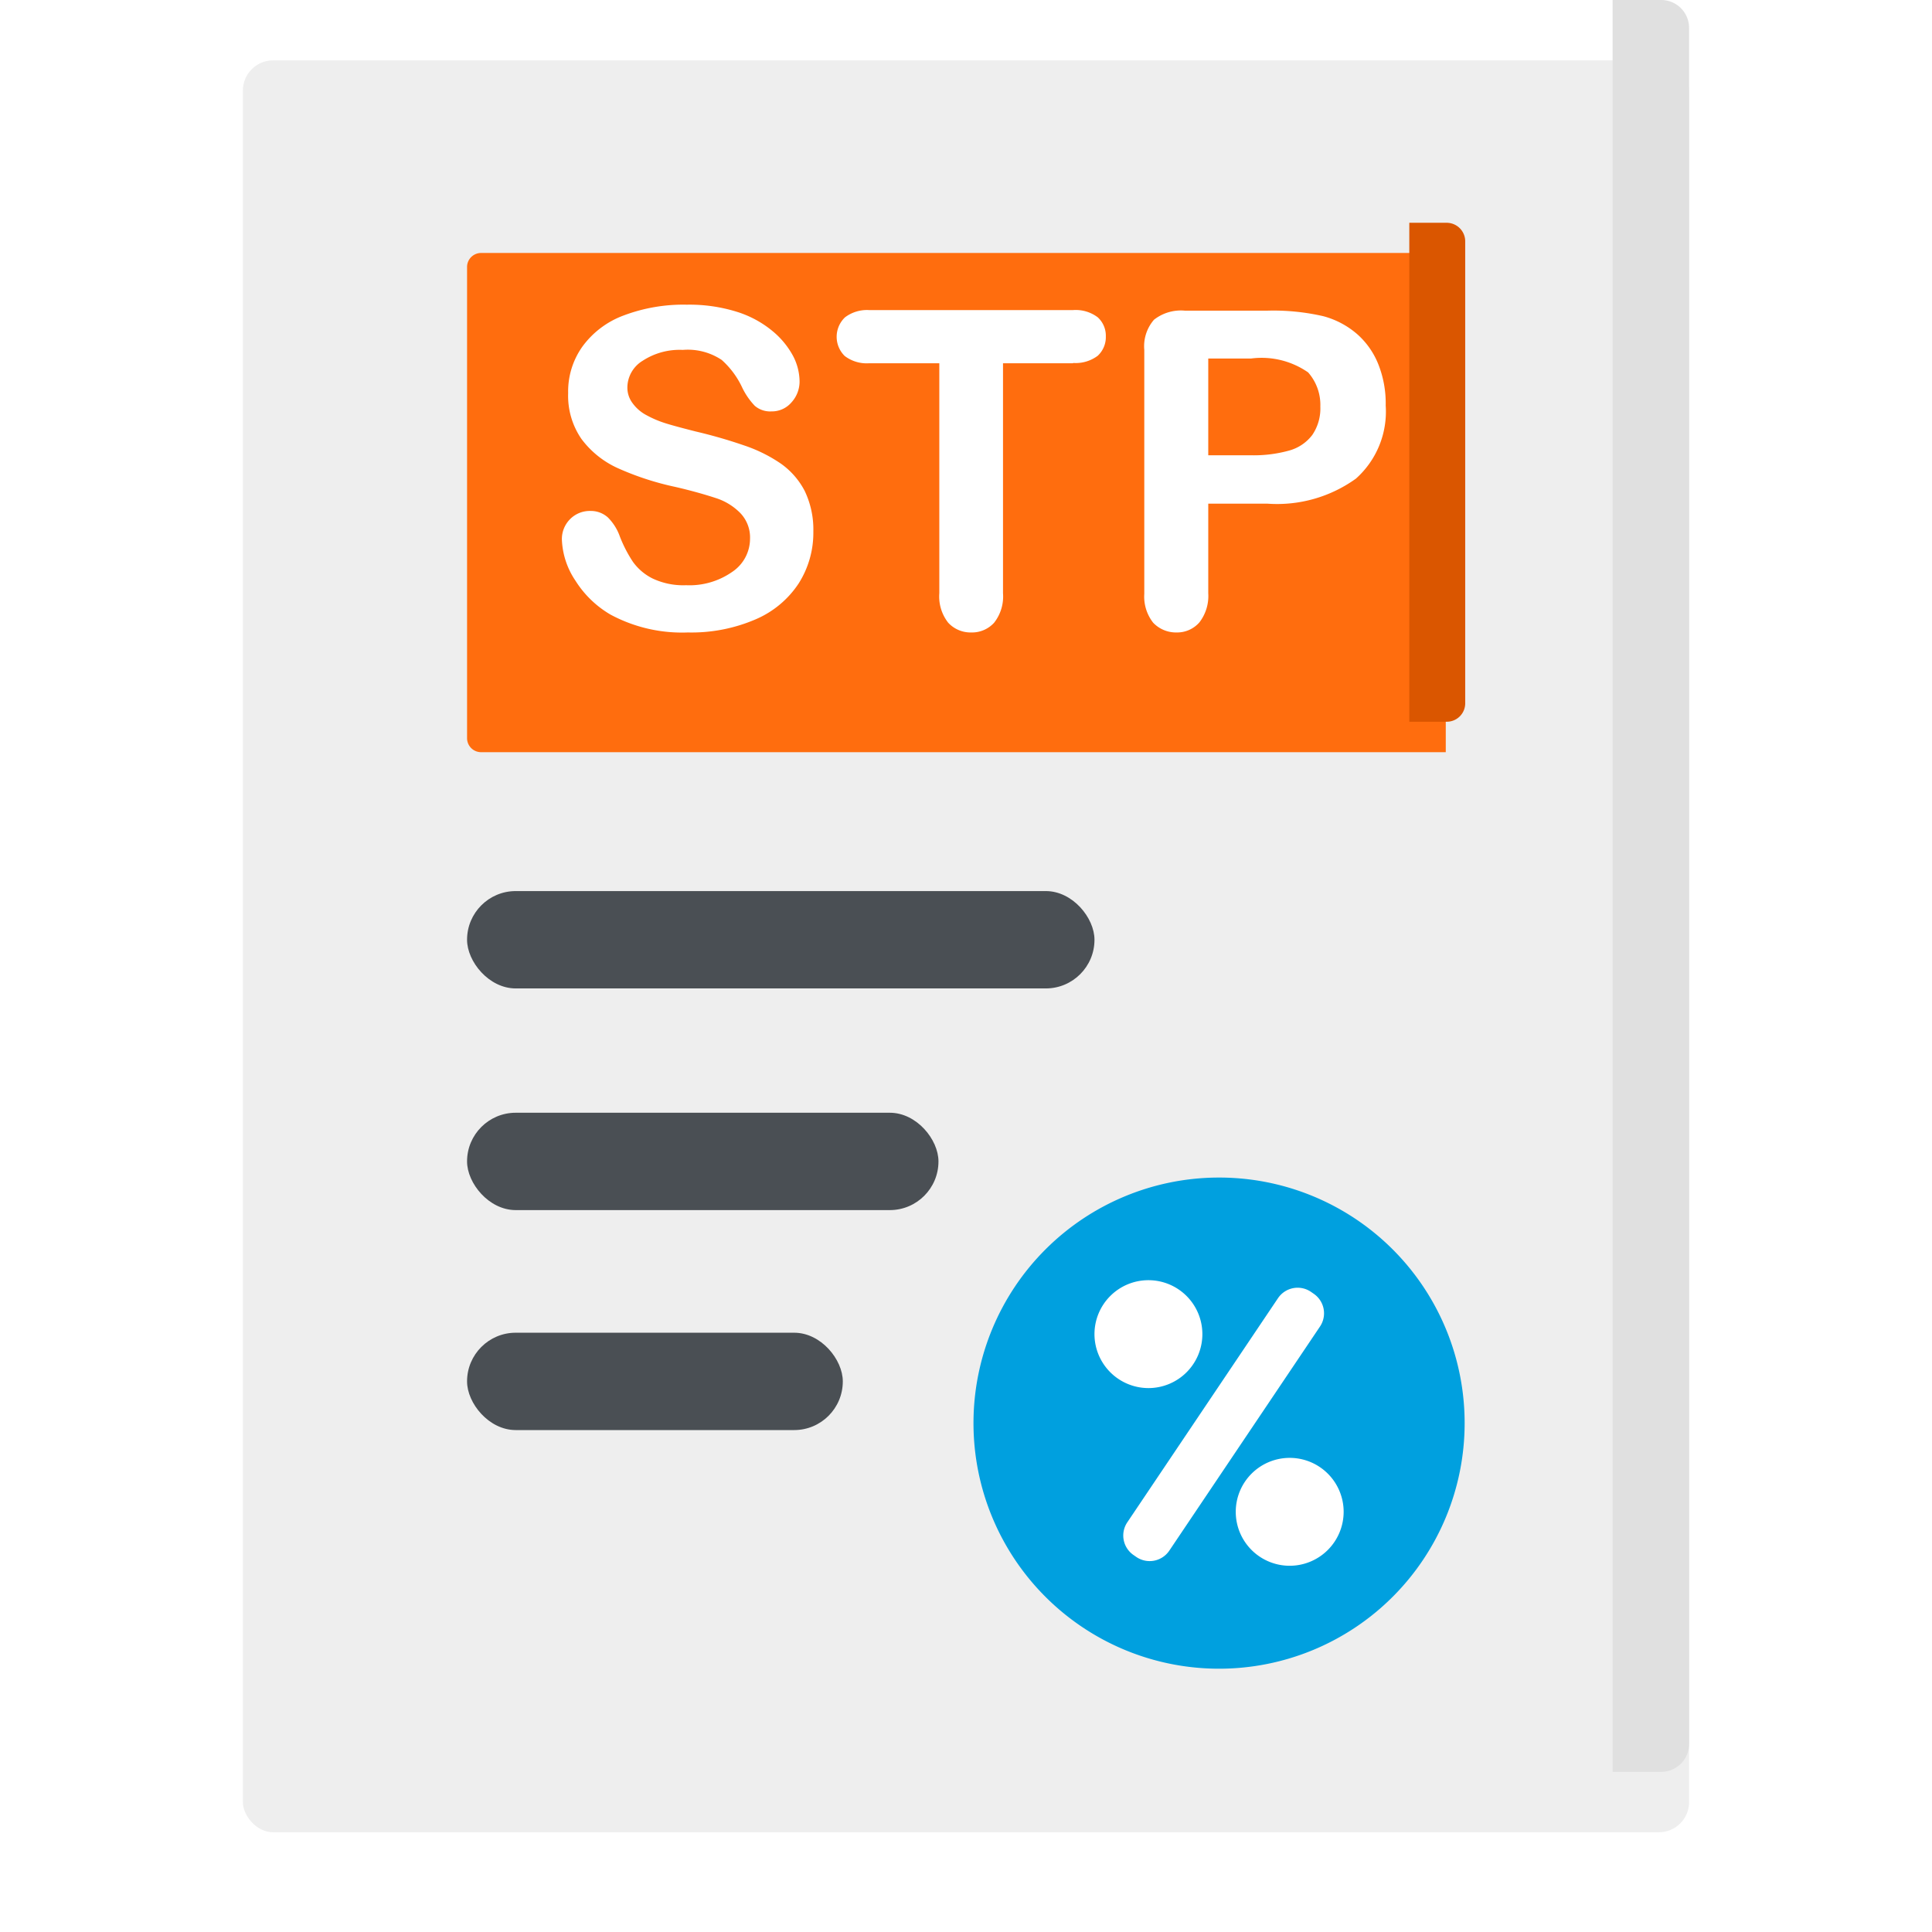
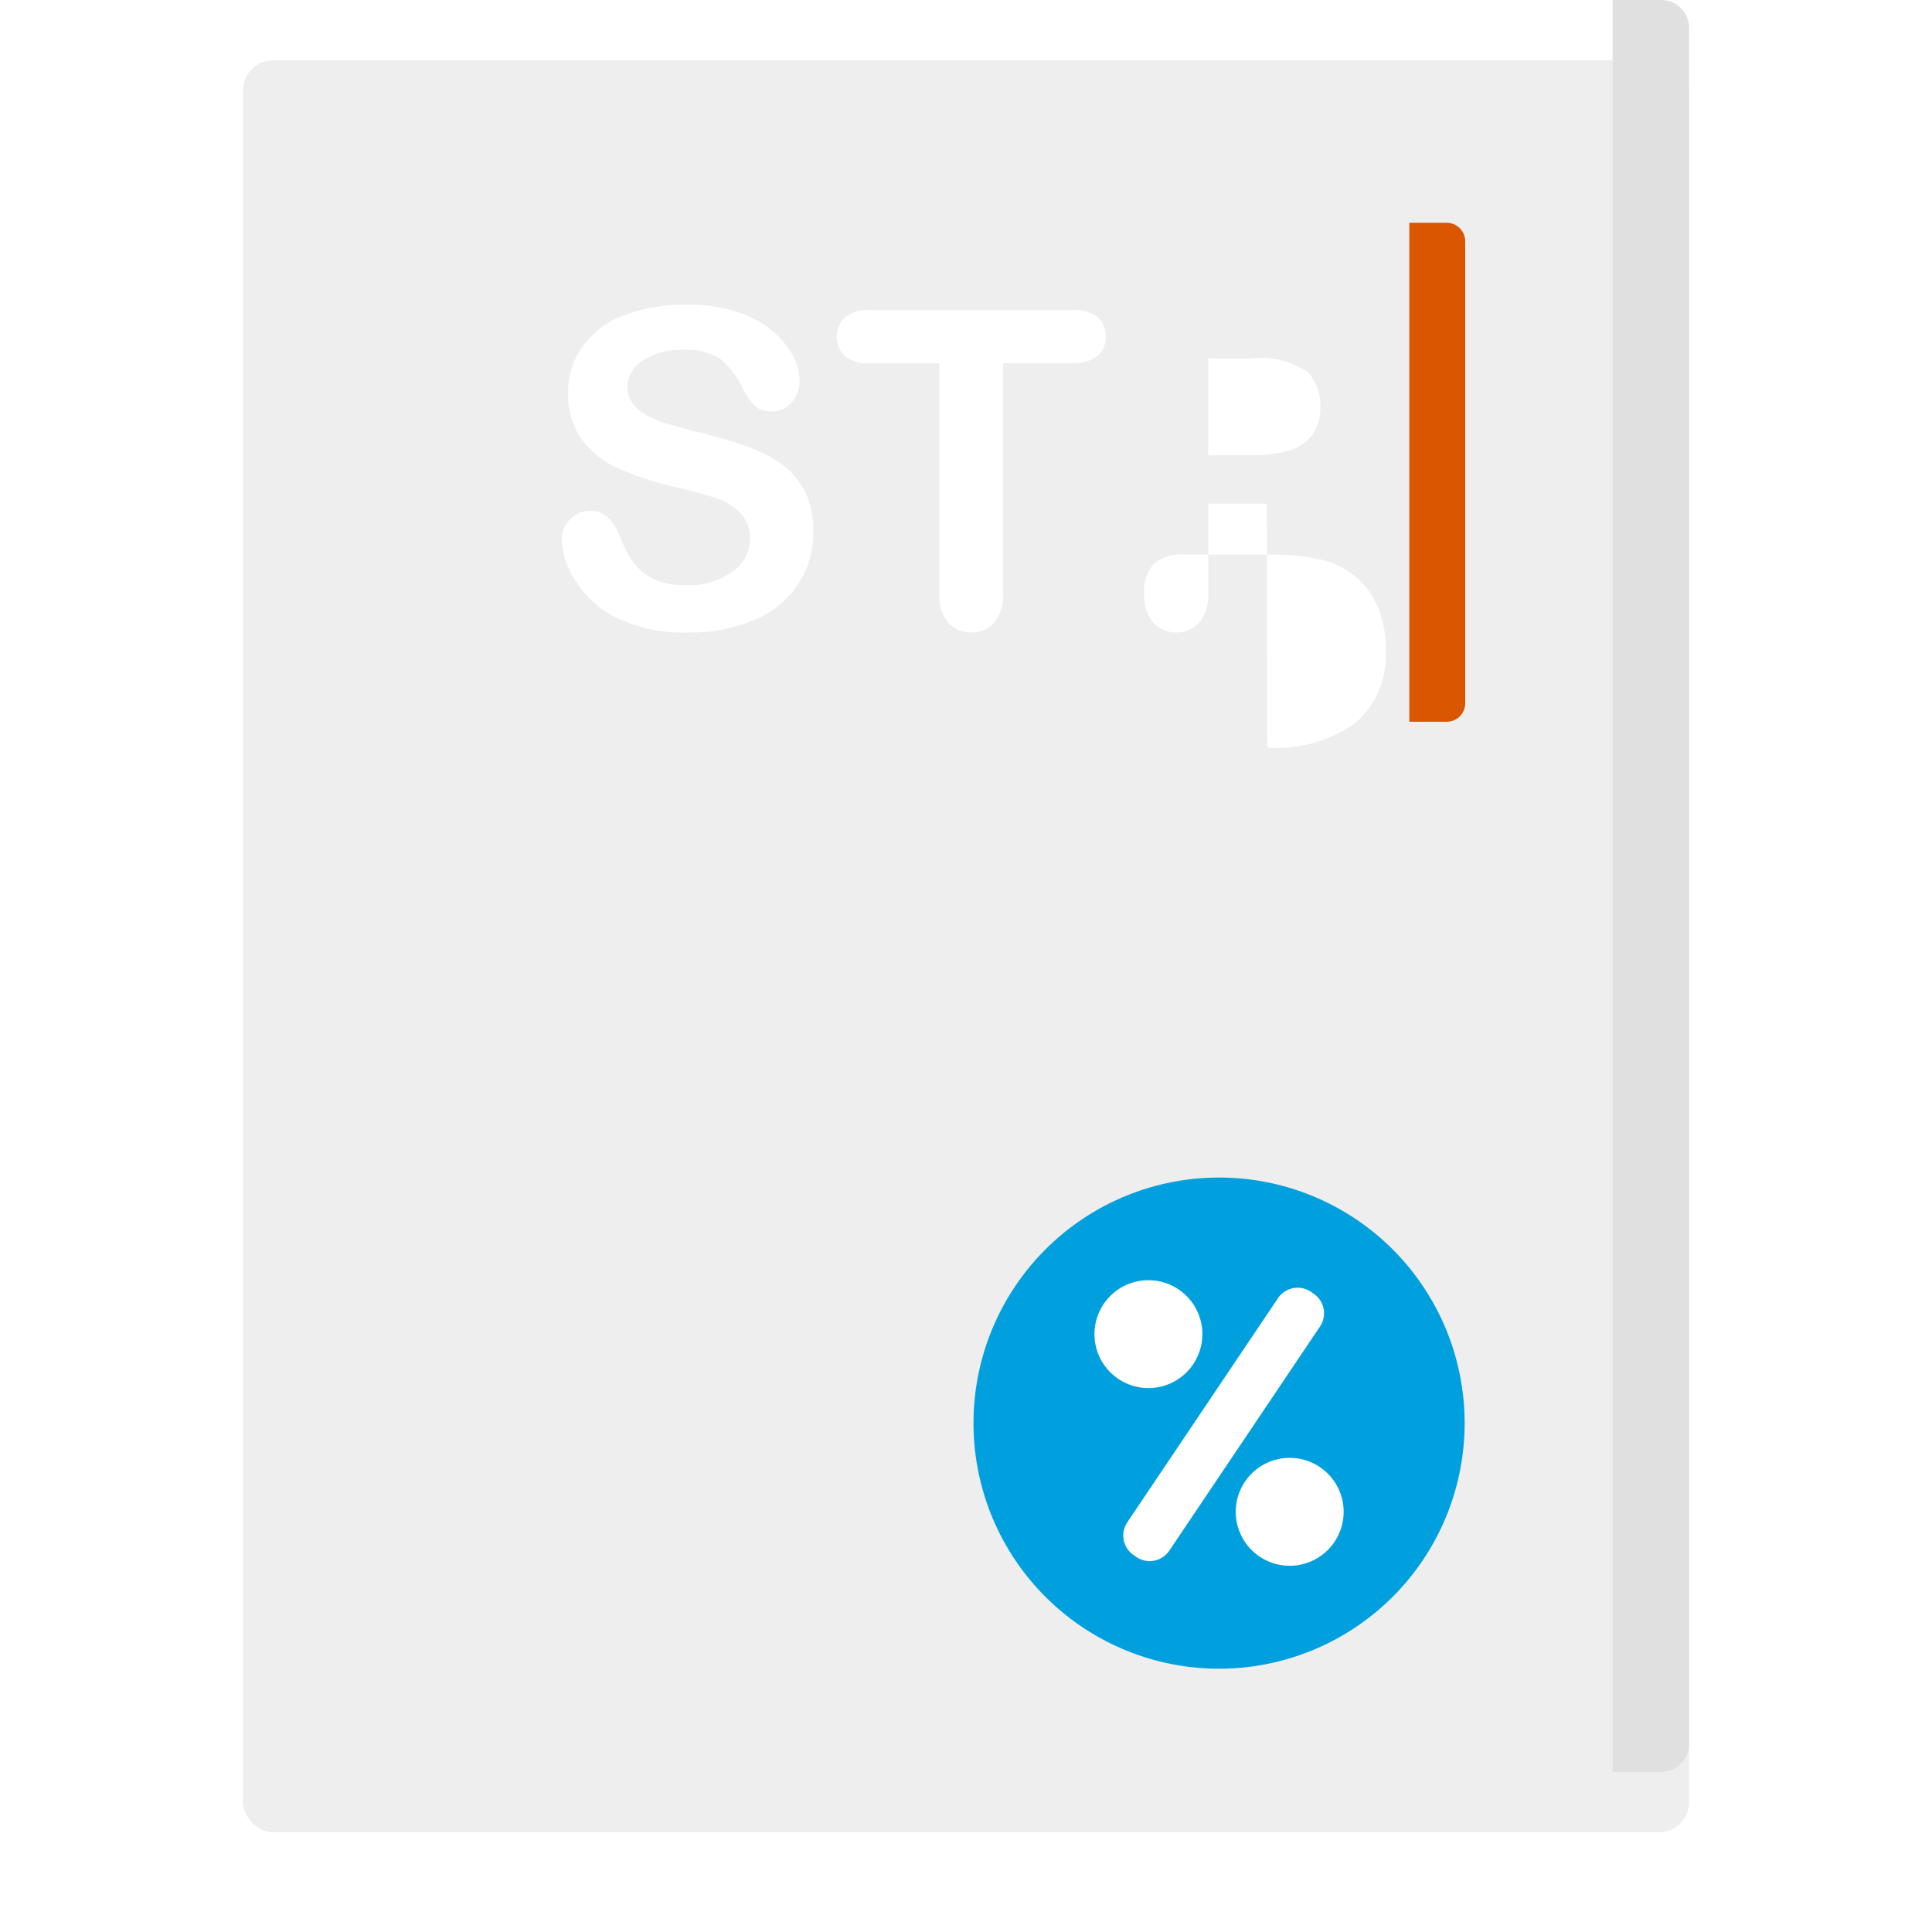
<svg xmlns="http://www.w3.org/2000/svg" class="illustration" width="64" height="64">
  <defs>
    <filter id="b" width="59.907" height="70.696" x="2.046" y="-4" filterUnits="userSpaceOnUse">
      <feOffset dy="2" />
      <feGaussianBlur result="c" stdDeviation="2" />
      <feFlood flood-opacity=".278" />
      <feComposite in2="c" operator="in" />
      <feComposite in="SourceGraphic" />
    </filter>
    <filter id="c" width="38.421" height="22.537" x="12.472" y="5.38" filterUnits="userSpaceOnUse">
      <feOffset dy="1" />
      <feGaussianBlur result="e" stdDeviation="1" />
      <feFlood flood-opacity=".302" />
      <feComposite in2="e" operator="in" />
      <feComposite in="SourceGraphic" />
    </filter>
    <clipPath id="a">
      <path fill="none" d="M0 0h64v64H0Z" />
    </clipPath>
  </defs>
  <g clip-path="url(#a)">
    <g transform="translate(2.066)">
      <g filter="url(#b)" transform="translate(-2.07)">
        <rect width="47.907" height="58.696" fill="#eee" rx="1" transform="translate(8.05)" />
      </g>
      <path fill="#e0e0e0" d="M51.354 0h1.612a.924.924 0 0 1 .921.921v56.853a.924.924 0 0 1-.921.921h-1.612Z" />
      <g fill="#4a4f54" transform="translate(13.406 29.518)">
-         <rect width="20.784" height="3.225" rx="1.612" />
-         <rect width="15.616" height="3.225" rx="1.612" transform="translate(0 7.343)" />
-         <rect width="12.447" height="3.225" rx="1.612" transform="translate(0 14.63)" />
-       </g>
+         </g>
      <ellipse cx="6.256" cy="6.228" fill="#fff" rx="6.256" ry="6.228" transform="translate(32.218 40.961)" />
      <path fill="#00a0df" d="M38.317 39.008a8.135 8.135 0 1 0 8.135 8.135 8.131 8.131 0 0 0-8.135-8.135Zm-4.127 5.187a1.787 1.787 0 1 1 1.787 1.787 1.789 1.789 0 0 1-1.787-1.787Zm2.478 7.173a.784.784 0 0 1-1.087.212l-.092-.064a.784.784 0 0 1-.212-1.087l4.993-7.426a.784.784 0 0 1 1.087-.212l.092.064a.784.784 0 0 1 .212 1.087Zm3.989.5a1.787 1.787 0 1 1 1.787-1.787 1.789 1.789 0 0 1-1.787 1.787Z" />
      <g filter="url(#c)" transform="translate(-2.064)">
-         <path fill="#ff6d0e" d="M15.948 7.38h31.943v16.537H15.948a.465.465 0 0 1-.478-.461V7.841a.465.465 0 0 1 .478-.461Z" />
-       </g>
-       <path fill="#fff" d="M24.877 17.616a3.128 3.128 0 0 1-.488 1.714 3.221 3.221 0 0 1-1.428 1.188 5.361 5.361 0 0 1-2.239.433 5 5 0 0 1-2.561-.59 3.389 3.389 0 0 1-1.163-1.123 2.606 2.606 0 0 1-.451-1.373.933.933 0 0 1 .267-.663.917.917 0 0 1 .682-.276.842.842 0 0 1 .572.212 1.674 1.674 0 0 1 .4.636 4.413 4.413 0 0 0 .433.838 1.775 1.775 0 0 0 .654.553 2.382 2.382 0 0 0 1.106.221 2.47 2.47 0 0 0 1.529-.442 1.323 1.323 0 0 0 .59-1.1 1.168 1.168 0 0 0-.322-.848 1.984 1.984 0 0 0-.82-.5c-.341-.111-.783-.24-1.345-.369a9.46 9.46 0 0 1-1.889-.617 3.091 3.091 0 0 1-1.207-.967 2.517 2.517 0 0 1-.442-1.52 2.561 2.561 0 0 1 .47-1.539 2.961 2.961 0 0 1 1.364-1.032 5.6 5.6 0 0 1 2.1-.359 5.268 5.268 0 0 1 1.668.24 3.463 3.463 0 0 1 1.17.636 2.763 2.763 0 0 1 .682.829 1.859 1.859 0 0 1 .212.848 1.027 1.027 0 0 1-.267.682.852.852 0 0 1-.663.3.784.784 0 0 1-.553-.184 2.355 2.355 0 0 1-.415-.6 2.824 2.824 0 0 0-.682-.921 2.023 2.023 0 0 0-1.29-.332 2.238 2.238 0 0 0-1.327.359 1.045 1.045 0 0 0-.507.866.854.854 0 0 0 .175.544 1.345 1.345 0 0 0 .47.4 3.436 3.436 0 0 0 .608.258c.2.064.544.157 1.013.276a16.22 16.22 0 0 1 1.6.461 4.906 4.906 0 0 1 1.225.608 2.544 2.544 0 0 1 .783.9 2.963 2.963 0 0 1 .286 1.345Zm8.6-5.583H31.16v7.619a1.406 1.406 0 0 1-.295.977.988.988 0 0 1-.755.322 1.008 1.008 0 0 1-.765-.322 1.406 1.406 0 0 1-.295-.977v-7.619h-2.322a1.2 1.2 0 0 1-.811-.24.89.89 0 0 1 .009-1.281 1.206 1.206 0 0 1 .8-.24h6.753a1.21 1.21 0 0 1 .82.24.827.827 0 0 1 .267.636.841.841 0 0 1-.267.636 1.216 1.216 0 0 1-.811.24Zm6.421 4.652h-1.939v2.967a1.428 1.428 0 0 1-.295.967.979.979 0 0 1-.755.332 1.043 1.043 0 0 1-.774-.322 1.4 1.4 0 0 1-.295-.958v-8.08a1.34 1.34 0 0 1 .322-1 1.444 1.444 0 0 1 1.023-.3h2.727a7.376 7.376 0 0 1 1.861.184 2.823 2.823 0 0 1 1.115.59 2.626 2.626 0 0 1 .709 1.013 3.513 3.513 0 0 1 .24 1.354 2.976 2.976 0 0 1-.986 2.423 4.473 4.473 0 0 1-2.939.829Zm-.516-4.809h-1.423v3.206h1.428a4.375 4.375 0 0 0 1.253-.157 1.439 1.439 0 0 0 .765-.516 1.556 1.556 0 0 0 .267-.94 1.626 1.626 0 0 0-.405-1.133 2.7 2.7 0 0 0-1.879-.461Z" />
+         </g>
+       <path fill="#fff" d="M24.877 17.616a3.128 3.128 0 0 1-.488 1.714 3.221 3.221 0 0 1-1.428 1.188 5.361 5.361 0 0 1-2.239.433 5 5 0 0 1-2.561-.59 3.389 3.389 0 0 1-1.163-1.123 2.606 2.606 0 0 1-.451-1.373.933.933 0 0 1 .267-.663.917.917 0 0 1 .682-.276.842.842 0 0 1 .572.212 1.674 1.674 0 0 1 .4.636 4.413 4.413 0 0 0 .433.838 1.775 1.775 0 0 0 .654.553 2.382 2.382 0 0 0 1.106.221 2.47 2.47 0 0 0 1.529-.442 1.323 1.323 0 0 0 .59-1.1 1.168 1.168 0 0 0-.322-.848 1.984 1.984 0 0 0-.82-.5c-.341-.111-.783-.24-1.345-.369a9.46 9.46 0 0 1-1.889-.617 3.091 3.091 0 0 1-1.207-.967 2.517 2.517 0 0 1-.442-1.52 2.561 2.561 0 0 1 .47-1.539 2.961 2.961 0 0 1 1.364-1.032 5.6 5.6 0 0 1 2.1-.359 5.268 5.268 0 0 1 1.668.24 3.463 3.463 0 0 1 1.17.636 2.763 2.763 0 0 1 .682.829 1.859 1.859 0 0 1 .212.848 1.027 1.027 0 0 1-.267.682.852.852 0 0 1-.663.3.784.784 0 0 1-.553-.184 2.355 2.355 0 0 1-.415-.6 2.824 2.824 0 0 0-.682-.921 2.023 2.023 0 0 0-1.29-.332 2.238 2.238 0 0 0-1.327.359 1.045 1.045 0 0 0-.507.866.854.854 0 0 0 .175.544 1.345 1.345 0 0 0 .47.4 3.436 3.436 0 0 0 .608.258c.2.064.544.157 1.013.276a16.22 16.22 0 0 1 1.6.461 4.906 4.906 0 0 1 1.225.608 2.544 2.544 0 0 1 .783.9 2.963 2.963 0 0 1 .286 1.345Zm8.6-5.583H31.16v7.619a1.406 1.406 0 0 1-.295.977.988.988 0 0 1-.755.322 1.008 1.008 0 0 1-.765-.322 1.406 1.406 0 0 1-.295-.977v-7.619h-2.322a1.2 1.2 0 0 1-.811-.24.89.89 0 0 1 .009-1.281 1.206 1.206 0 0 1 .8-.24h6.753a1.21 1.21 0 0 1 .82.24.827.827 0 0 1 .267.636.841.841 0 0 1-.267.636 1.216 1.216 0 0 1-.811.24Zm6.421 4.652h-1.939v2.967a1.428 1.428 0 0 1-.295.967.979.979 0 0 1-.755.332 1.043 1.043 0 0 1-.774-.322 1.4 1.4 0 0 1-.295-.958a1.34 1.34 0 0 1 .322-1 1.444 1.444 0 0 1 1.023-.3h2.727a7.376 7.376 0 0 1 1.861.184 2.823 2.823 0 0 1 1.115.59 2.626 2.626 0 0 1 .709 1.013 3.513 3.513 0 0 1 .24 1.354 2.976 2.976 0 0 1-.986 2.423 4.473 4.473 0 0 1-2.939.829Zm-.516-4.809h-1.423v3.206h1.428a4.375 4.375 0 0 0 1.253-.157 1.439 1.439 0 0 0 .765-.516 1.556 1.556 0 0 0 .267-.94 1.626 1.626 0 0 0-.405-1.133 2.7 2.7 0 0 0-1.879-.461Z" />
      <path fill="#da5600" d="M44.619 7.38h1.235a.615.615 0 0 1 .617.608V23.3a.61.61 0 0 1-.617.608h-1.235Z" />
    </g>
  </g>
</svg>